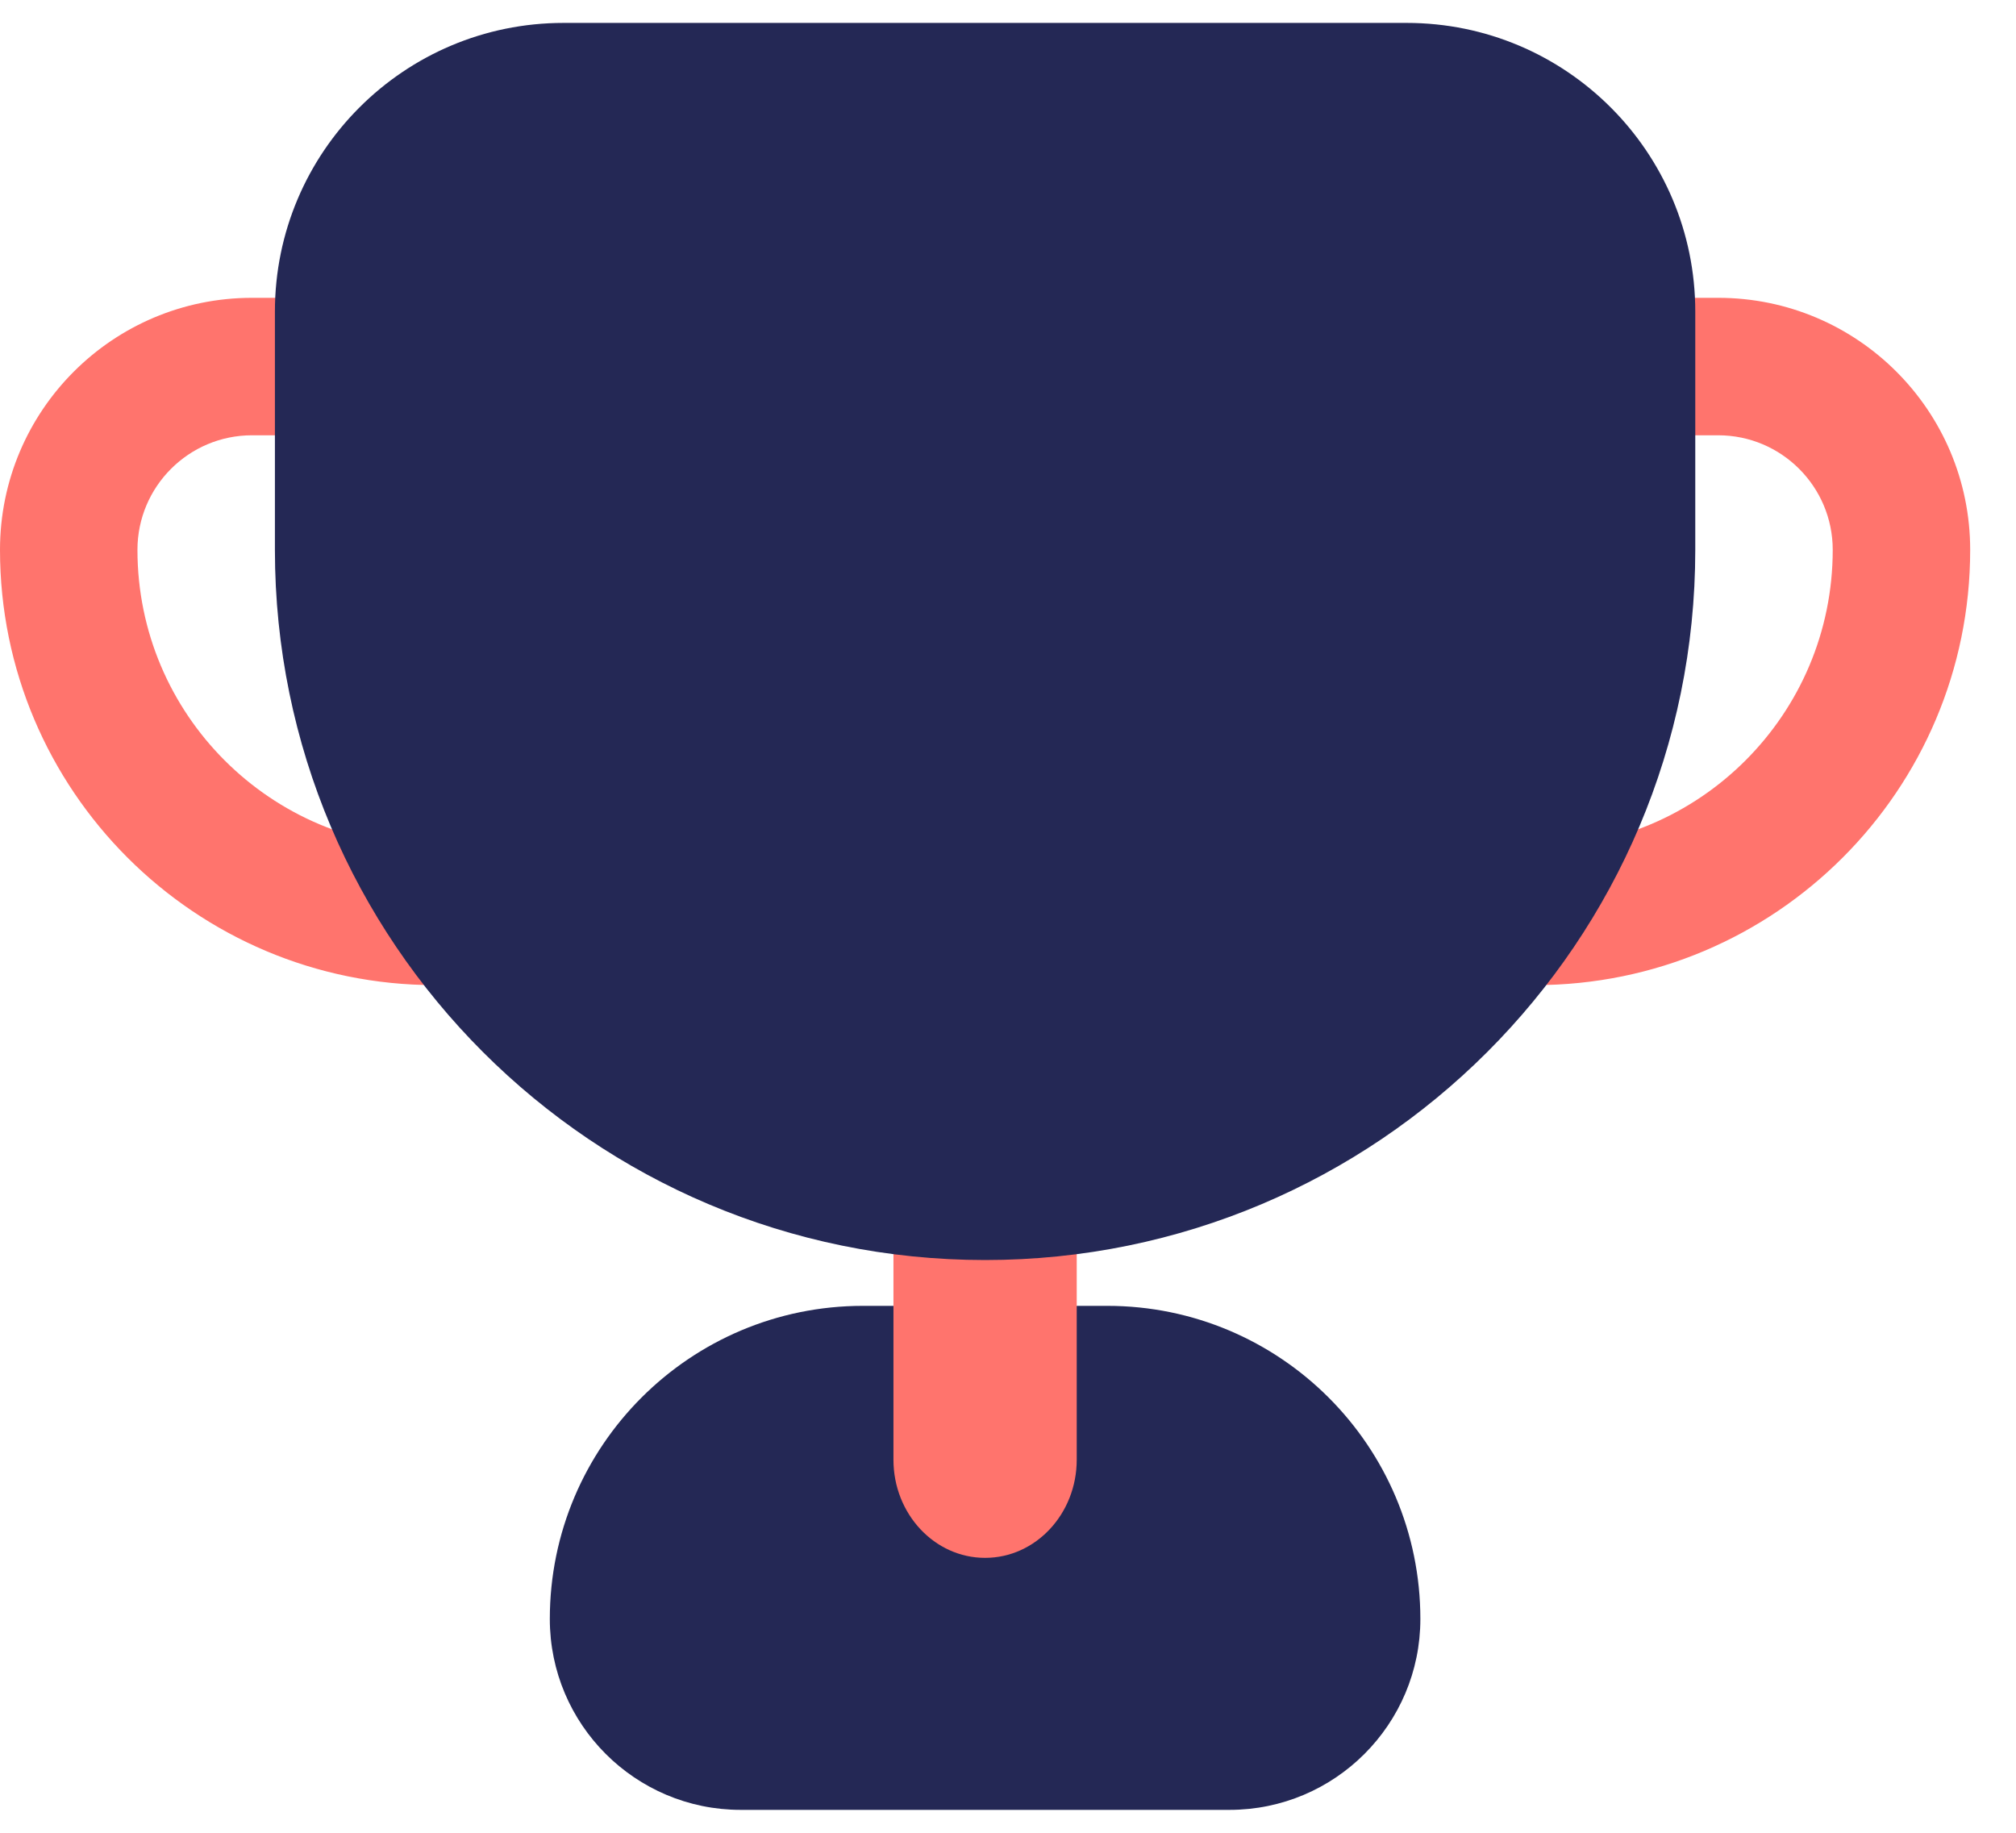
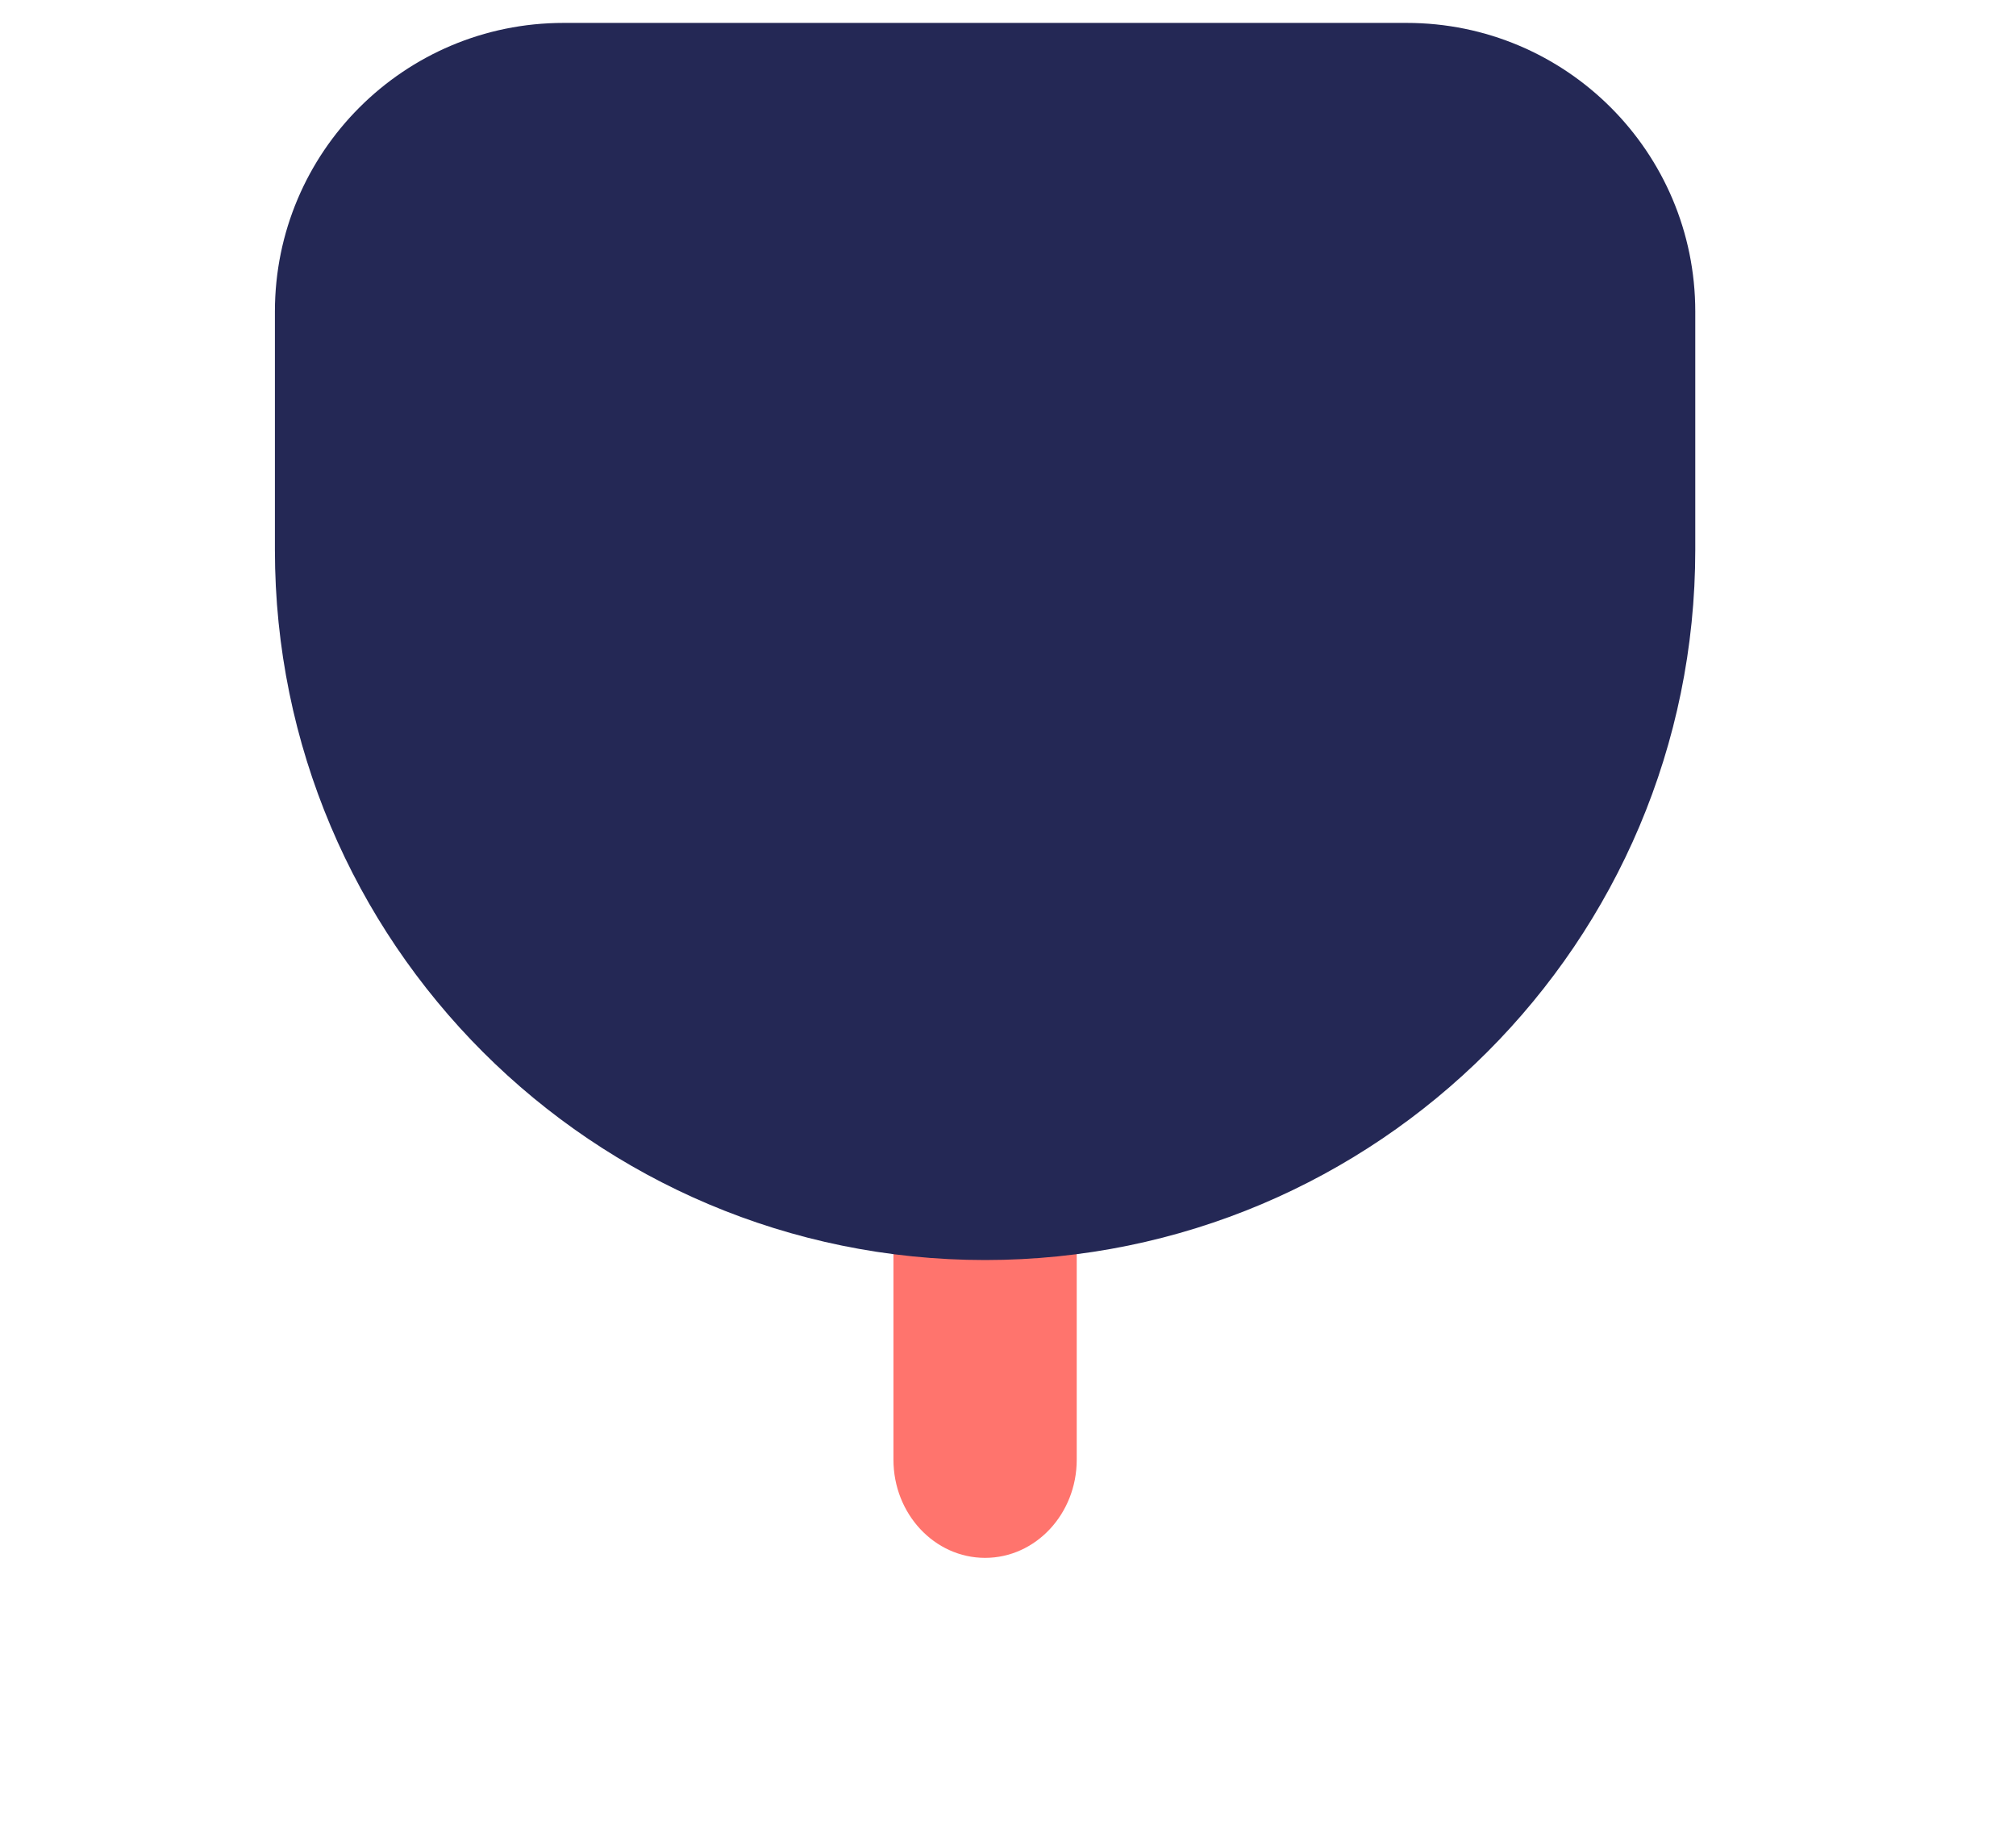
<svg xmlns="http://www.w3.org/2000/svg" width="22" height="20" viewBox="0 0 22 20" fill="none">
-   <path fill-rule="evenodd" clip-rule="evenodd" d="M6 17.667C6 15.78 7.53 14.25 9.417 14.25H12.083C13.97 14.25 15.5 15.78 15.5 17.667C15.5 18.817 14.567 19.75 13.417 19.75H8.083C6.933 19.75 6 18.817 6 17.667Z" fill="#242855" />
-   <path fill-rule="evenodd" clip-rule="evenodd" d="M0 6C0 4.481 1.231 3.25 2.75 3.25H4.75C5.164 3.25 5.5 3.586 5.5 4C5.5 4.414 5.164 4.75 4.75 4.75H2.75C2.06 4.75 1.5 5.31 1.5 6C1.5 7.795 2.955 9.25 4.75 9.25C5.164 9.25 5.5 9.586 5.5 10C5.5 10.414 5.164 10.75 4.75 10.75C2.127 10.75 0 8.623 0 6Z" fill="#FF746D" />
-   <path fill-rule="evenodd" clip-rule="evenodd" d="M16 4C16 3.586 16.336 3.25 16.75 3.25H18.75C20.269 3.25 21.5 4.481 21.5 6C21.5 8.623 19.373 10.75 16.75 10.75C16.336 10.75 16 10.414 16 10C16 9.586 16.336 9.25 16.75 9.25C18.545 9.25 20 7.795 20 6C20 5.31 19.44 4.75 18.75 4.75H16.75C16.336 4.75 16 4.414 16 4Z" fill="#FF746D" />
  <path fill-rule="evenodd" clip-rule="evenodd" d="M10.75 12C11.302 12 11.75 12.48 11.75 13.071V15.929C11.75 16.52 11.302 17 10.75 17C10.198 17 9.75 16.52 9.75 15.929V13.071C9.75 12.48 10.198 12 10.75 12Z" fill="#FF746D" />
  <path fill-rule="evenodd" clip-rule="evenodd" d="M3 3.4C3 1.66 4.41 0.25 6.15 0.25H15.35C17.09 0.25 18.5 1.66 18.5 3.4V6C18.5 10.28 15.03 13.75 10.75 13.75C6.47 13.75 3 10.28 3 6V3.4Z" fill="#242855" />
</svg>